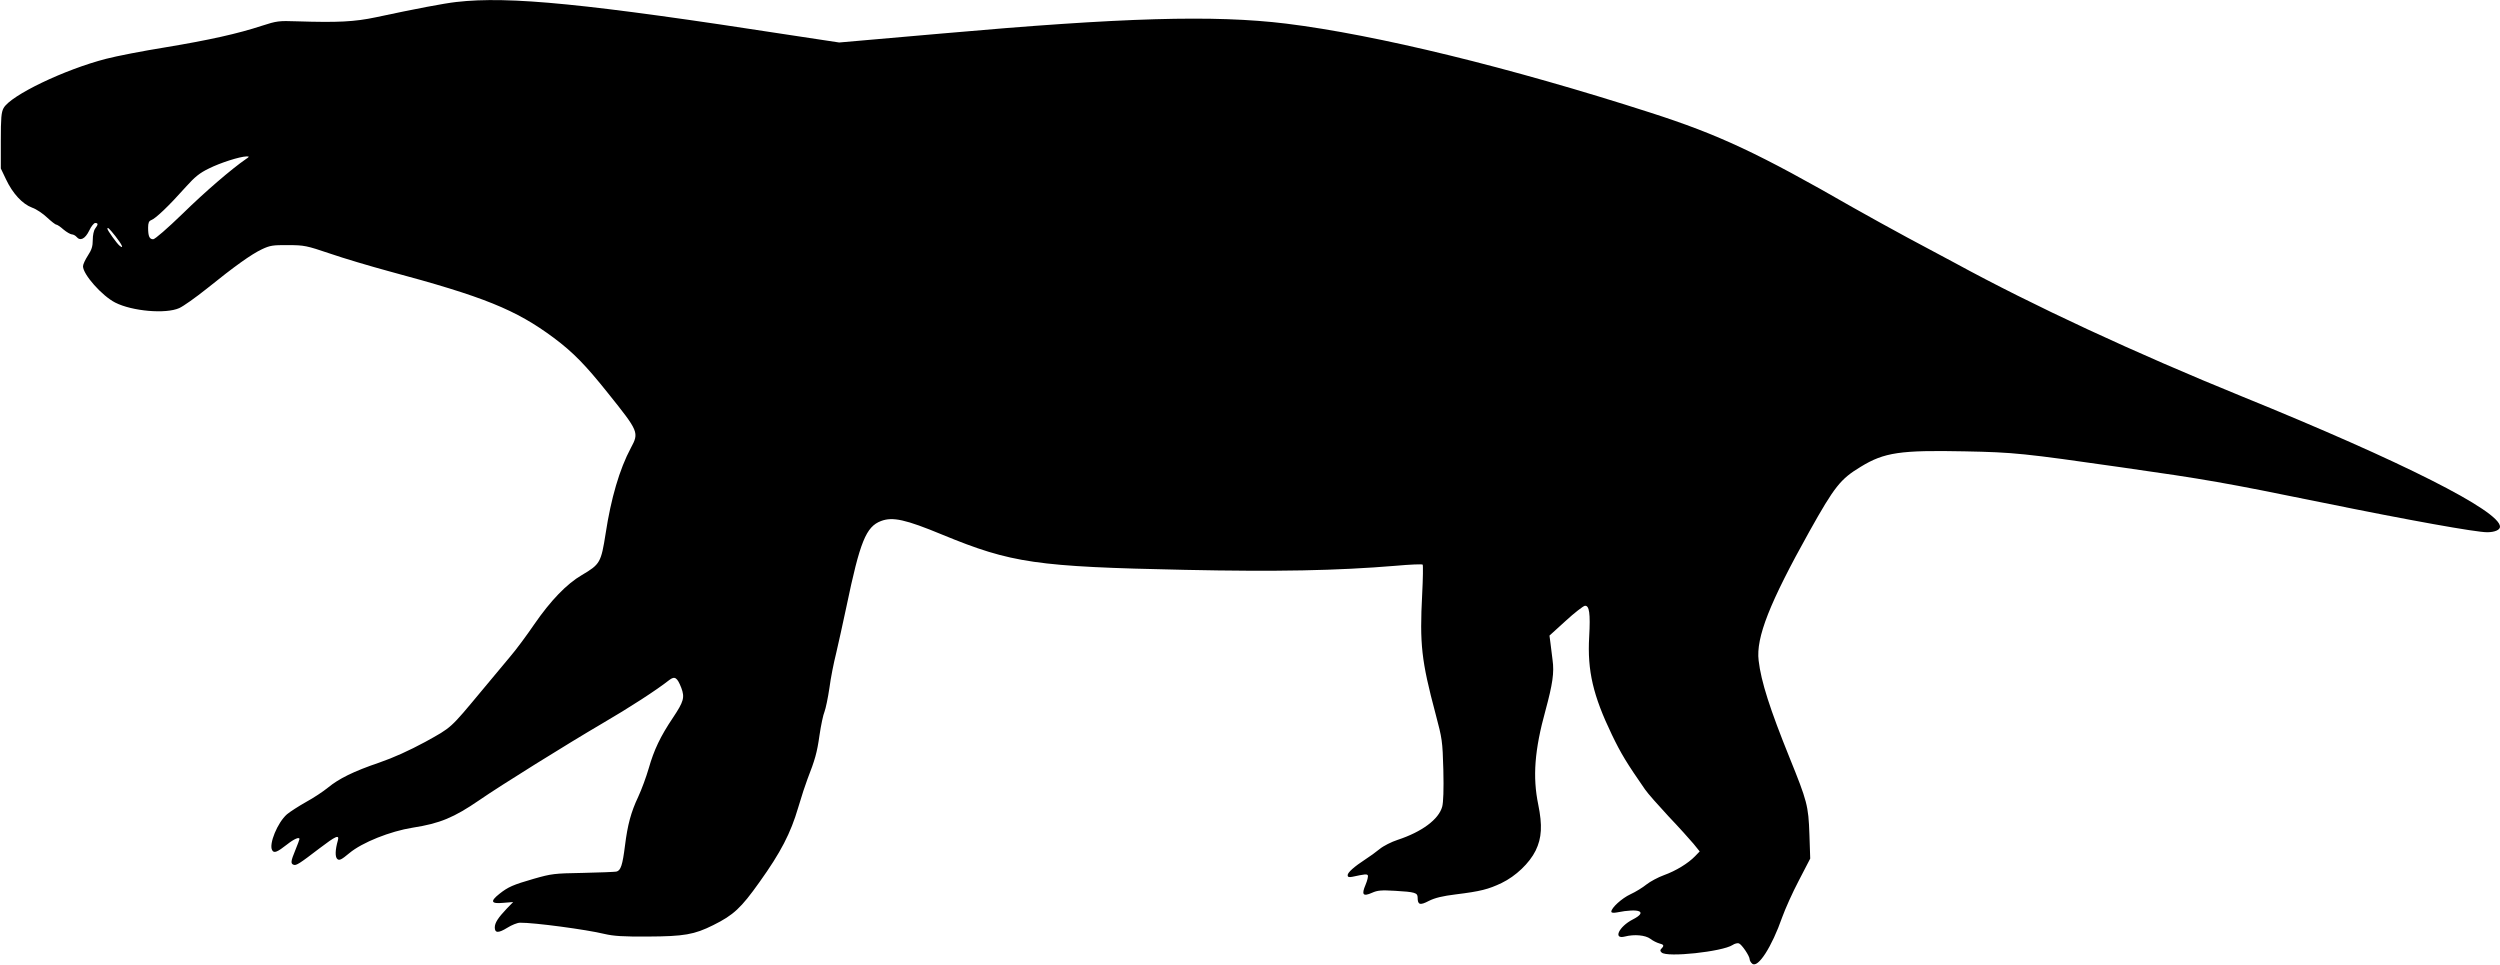
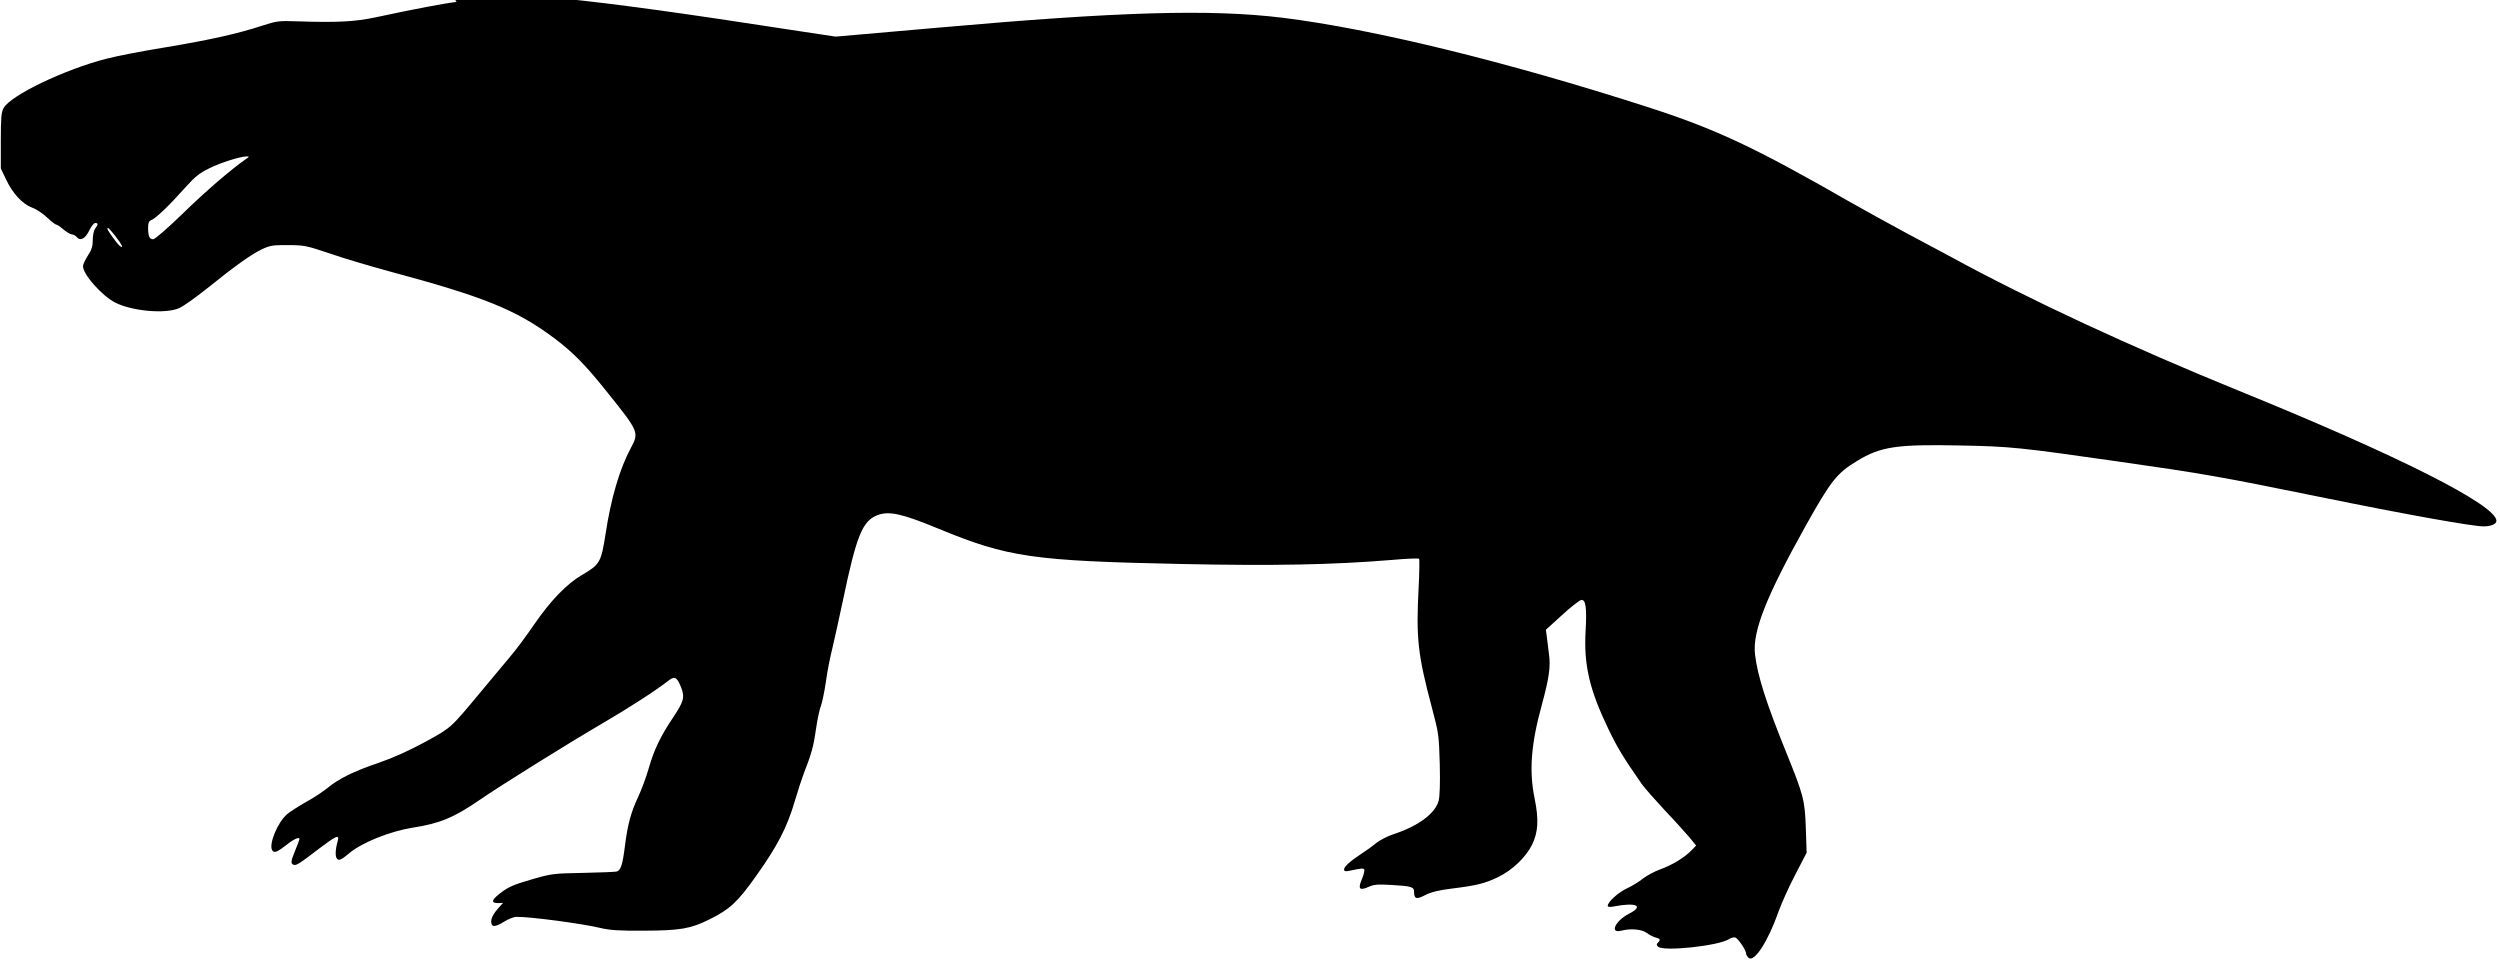
<svg xmlns="http://www.w3.org/2000/svg" version="1.0" width="1536pt" height="593pt" viewBox="0 0 1536 593" preserveAspectRatio="xMidYMid meet">
  <g transform="translate(0,593) scale(0.1,-0.1)" fill="#000000" stroke="none">
-     <path d="M2805 5918 c-79 -9 -252 -42 -495 -94 -132 -28 -235 -33 -485 -25 -113 4 -125 2 -215 -27 -149 -49 -324 -88 -595 -133 -137 -22 -301 -54 -362 -70 -257 -66 -588 -225 -631 -303 -14 -26 -17 -59 -17 -201 l0 -170 32 -67 c41 -87 101 -152 161 -174 26 -9 67 -37 92 -61 25 -23 50 -43 56 -43 5 0 25 -13 44 -30 19 -16 42 -29 51 -30 9 0 22 -7 29 -15 23 -28 53 -13 78 38 12 26 29 47 37 47 19 0 19 -9 0 -34 -9 -12 -15 -41 -15 -70 0 -40 -7 -61 -30 -96 -16 -25 -30 -54 -30 -66 0 -50 117 -182 198 -223 104 -53 310 -71 393 -34 25 11 101 65 170 120 170 137 273 211 339 242 49 23 67 26 160 25 99 0 113 -3 258 -52 84 -29 246 -77 360 -108 585 -157 781 -236 1015 -410 120 -90 194 -166 333 -340 189 -236 191 -241 140 -336 -70 -131 -122 -310 -155 -526 -28 -178 -34 -189 -146 -255 -93 -54 -192 -157 -292 -302 -45 -66 -112 -157 -150 -201 -37 -45 -114 -137 -171 -205 -199 -239 -185 -226 -349 -317 -100 -54 -195 -97 -282 -127 -159 -54 -249 -99 -316 -154 -28 -23 -88 -63 -134 -88 -46 -26 -99 -60 -118 -76 -58 -51 -112 -183 -91 -220 11 -21 31 -13 92 35 43 34 76 48 76 33 0 -3 -11 -33 -25 -67 -29 -70 -30 -84 -11 -91 16 -6 35 6 159 101 101 77 123 86 113 49 -17 -59 -18 -103 -3 -115 12 -10 25 -4 74 37 78 65 250 134 389 156 167 26 253 62 409 169 130 90 540 345 755 471 165 96 335 206 412 267 34 26 49 16 74 -48 22 -59 15 -84 -51 -183 -78 -116 -117 -199 -149 -311 -15 -52 -44 -131 -65 -176 -44 -93 -65 -171 -81 -299 -15 -120 -26 -154 -53 -160 -12 -2 -105 -6 -207 -8 -175 -3 -191 -5 -300 -36 -128 -37 -158 -50 -212 -93 -58 -46 -51 -62 23 -55 l62 5 -40 -41 c-53 -56 -73 -87 -73 -115 0 -35 22 -36 77 -2 27 17 62 31 78 31 87 1 408 -42 519 -69 56 -13 113 -17 266 -16 223 1 286 12 402 70 125 62 171 105 284 264 131 183 192 301 238 458 20 68 46 147 57 175 46 118 59 162 74 269 9 62 23 128 31 146 7 18 21 84 30 145 8 62 27 157 41 212 13 55 42 186 64 290 83 398 120 489 212 524 72 27 150 10 377 -84 425 -175 577 -197 1490 -216 565 -12 933 -5 1295 25 88 8 163 11 166 7 3 -3 2 -85 -3 -181 -16 -308 -5 -408 82 -735 41 -155 43 -166 48 -345 3 -120 0 -200 -7 -226 -21 -78 -125 -155 -274 -204 -37 -12 -87 -37 -110 -56 -23 -19 -62 -47 -87 -63 -69 -45 -110 -81 -110 -98 0 -11 7 -14 28 -10 79 17 90 18 96 9 3 -6 -3 -32 -14 -58 -26 -61 -16 -74 40 -49 34 15 56 17 142 12 121 -7 138 -12 138 -41 0 -45 14 -50 69 -21 38 19 84 30 165 40 153 19 200 31 282 70 87 42 171 122 209 199 38 78 42 155 16 283 -35 170 -23 334 45 580 43 159 54 231 43 308 -4 33 -10 80 -13 105 l-6 45 99 90 c54 50 108 91 118 93 28 4 35 -47 27 -190 -12 -209 24 -362 140 -603 56 -116 90 -172 203 -335 17 -25 83 -99 145 -166 63 -66 131 -142 153 -168 l38 -47 -29 -30 c-42 -43 -116 -89 -191 -116 -36 -13 -84 -39 -107 -57 -22 -18 -67 -46 -98 -60 -54 -25 -118 -84 -118 -107 0 -7 12 -9 33 -5 141 28 193 5 99 -43 -86 -44 -123 -124 -49 -105 58 15 126 9 157 -14 15 -12 40 -24 54 -28 29 -7 32 -14 14 -32 -9 -9 -9 -15 1 -24 31 -32 373 5 436 46 13 9 31 13 39 10 18 -7 66 -78 66 -98 0 -7 7 -20 16 -27 35 -29 120 103 184 286 18 50 63 151 102 225 l70 135 -5 150 c-6 175 -14 203 -122 470 -120 297 -175 467 -190 597 -17 141 67 354 312 793 155 277 191 322 315 397 145 89 244 103 638 95 305 -6 362 -12 963 -98 526 -75 629 -93 1242 -218 524 -107 937 -181 1006 -181 46 0 79 14 79 34 0 97 -603 401 -1582 799 -661 269 -1288 560 -1768 822 -63 34 -194 104 -290 155 -96 52 -247 135 -335 185 -580 333 -822 447 -1245 583 -867 279 -1682 478 -2238 547 -444 54 -1001 38 -2117 -61 l-629 -55 -297 45 c-1255 194 -1730 241 -2054 204z m-1295 -966 c-87 -60 -248 -198 -387 -334 -95 -92 -171 -158 -182 -158 -23 0 -31 19 -31 71 0 29 5 41 18 46 28 10 108 86 215 206 54 60 83 84 141 112 70 35 189 73 231 74 18 0 18 -2 -5 -17z m-801 -473 c41 -52 55 -83 25 -58 -17 14 -74 94 -74 103 0 13 10 4 49 -45z" />
+     <path d="M2805 5918 c-79 -9 -252 -42 -495 -94 -132 -28 -235 -33 -485 -25 -113 4 -125 2 -215 -27 -149 -49 -324 -88 -595 -133 -137 -22 -301 -54 -362 -70 -257 -66 -588 -225 -631 -303 -14 -26 -17 -59 -17 -201 l0 -170 32 -67 c41 -87 101 -152 161 -174 26 -9 67 -37 92 -61 25 -23 50 -43 56 -43 5 0 25 -13 44 -30 19 -16 42 -29 51 -30 9 0 22 -7 29 -15 23 -28 53 -13 78 38 12 26 29 47 37 47 19 0 19 -9 0 -34 -9 -12 -15 -41 -15 -70 0 -40 -7 -61 -30 -96 -16 -25 -30 -54 -30 -66 0 -50 117 -182 198 -223 104 -53 310 -71 393 -34 25 11 101 65 170 120 170 137 273 211 339 242 49 23 67 26 160 25 99 0 113 -3 258 -52 84 -29 246 -77 360 -108 585 -157 781 -236 1015 -410 120 -90 194 -166 333 -340 189 -236 191 -241 140 -336 -70 -131 -122 -310 -155 -526 -28 -178 -34 -189 -146 -255 -93 -54 -192 -157 -292 -302 -45 -66 -112 -157 -150 -201 -37 -45 -114 -137 -171 -205 -199 -239 -185 -226 -349 -317 -100 -54 -195 -97 -282 -127 -159 -54 -249 -99 -316 -154 -28 -23 -88 -63 -134 -88 -46 -26 -99 -60 -118 -76 -58 -51 -112 -183 -91 -220 11 -21 31 -13 92 35 43 34 76 48 76 33 0 -3 -11 -33 -25 -67 -29 -70 -30 -84 -11 -91 16 -6 35 6 159 101 101 77 123 86 113 49 -17 -59 -18 -103 -3 -115 12 -10 25 -4 74 37 78 65 250 134 389 156 167 26 253 62 409 169 130 90 540 345 755 471 165 96 335 206 412 267 34 26 49 16 74 -48 22 -59 15 -84 -51 -183 -78 -116 -117 -199 -149 -311 -15 -52 -44 -131 -65 -176 -44 -93 -65 -171 -81 -299 -15 -120 -26 -154 -53 -160 -12 -2 -105 -6 -207 -8 -175 -3 -191 -5 -300 -36 -128 -37 -158 -50 -212 -93 -58 -46 -51 -62 23 -55 c-53 -56 -73 -87 -73 -115 0 -35 22 -36 77 -2 27 17 62 31 78 31 87 1 408 -42 519 -69 56 -13 113 -17 266 -16 223 1 286 12 402 70 125 62 171 105 284 264 131 183 192 301 238 458 20 68 46 147 57 175 46 118 59 162 74 269 9 62 23 128 31 146 7 18 21 84 30 145 8 62 27 157 41 212 13 55 42 186 64 290 83 398 120 489 212 524 72 27 150 10 377 -84 425 -175 577 -197 1490 -216 565 -12 933 -5 1295 25 88 8 163 11 166 7 3 -3 2 -85 -3 -181 -16 -308 -5 -408 82 -735 41 -155 43 -166 48 -345 3 -120 0 -200 -7 -226 -21 -78 -125 -155 -274 -204 -37 -12 -87 -37 -110 -56 -23 -19 -62 -47 -87 -63 -69 -45 -110 -81 -110 -98 0 -11 7 -14 28 -10 79 17 90 18 96 9 3 -6 -3 -32 -14 -58 -26 -61 -16 -74 40 -49 34 15 56 17 142 12 121 -7 138 -12 138 -41 0 -45 14 -50 69 -21 38 19 84 30 165 40 153 19 200 31 282 70 87 42 171 122 209 199 38 78 42 155 16 283 -35 170 -23 334 45 580 43 159 54 231 43 308 -4 33 -10 80 -13 105 l-6 45 99 90 c54 50 108 91 118 93 28 4 35 -47 27 -190 -12 -209 24 -362 140 -603 56 -116 90 -172 203 -335 17 -25 83 -99 145 -166 63 -66 131 -142 153 -168 l38 -47 -29 -30 c-42 -43 -116 -89 -191 -116 -36 -13 -84 -39 -107 -57 -22 -18 -67 -46 -98 -60 -54 -25 -118 -84 -118 -107 0 -7 12 -9 33 -5 141 28 193 5 99 -43 -86 -44 -123 -124 -49 -105 58 15 126 9 157 -14 15 -12 40 -24 54 -28 29 -7 32 -14 14 -32 -9 -9 -9 -15 1 -24 31 -32 373 5 436 46 13 9 31 13 39 10 18 -7 66 -78 66 -98 0 -7 7 -20 16 -27 35 -29 120 103 184 286 18 50 63 151 102 225 l70 135 -5 150 c-6 175 -14 203 -122 470 -120 297 -175 467 -190 597 -17 141 67 354 312 793 155 277 191 322 315 397 145 89 244 103 638 95 305 -6 362 -12 963 -98 526 -75 629 -93 1242 -218 524 -107 937 -181 1006 -181 46 0 79 14 79 34 0 97 -603 401 -1582 799 -661 269 -1288 560 -1768 822 -63 34 -194 104 -290 155 -96 52 -247 135 -335 185 -580 333 -822 447 -1245 583 -867 279 -1682 478 -2238 547 -444 54 -1001 38 -2117 -61 l-629 -55 -297 45 c-1255 194 -1730 241 -2054 204z m-1295 -966 c-87 -60 -248 -198 -387 -334 -95 -92 -171 -158 -182 -158 -23 0 -31 19 -31 71 0 29 5 41 18 46 28 10 108 86 215 206 54 60 83 84 141 112 70 35 189 73 231 74 18 0 18 -2 -5 -17z m-801 -473 c41 -52 55 -83 25 -58 -17 14 -74 94 -74 103 0 13 10 4 49 -45z" />
  </g>
</svg>